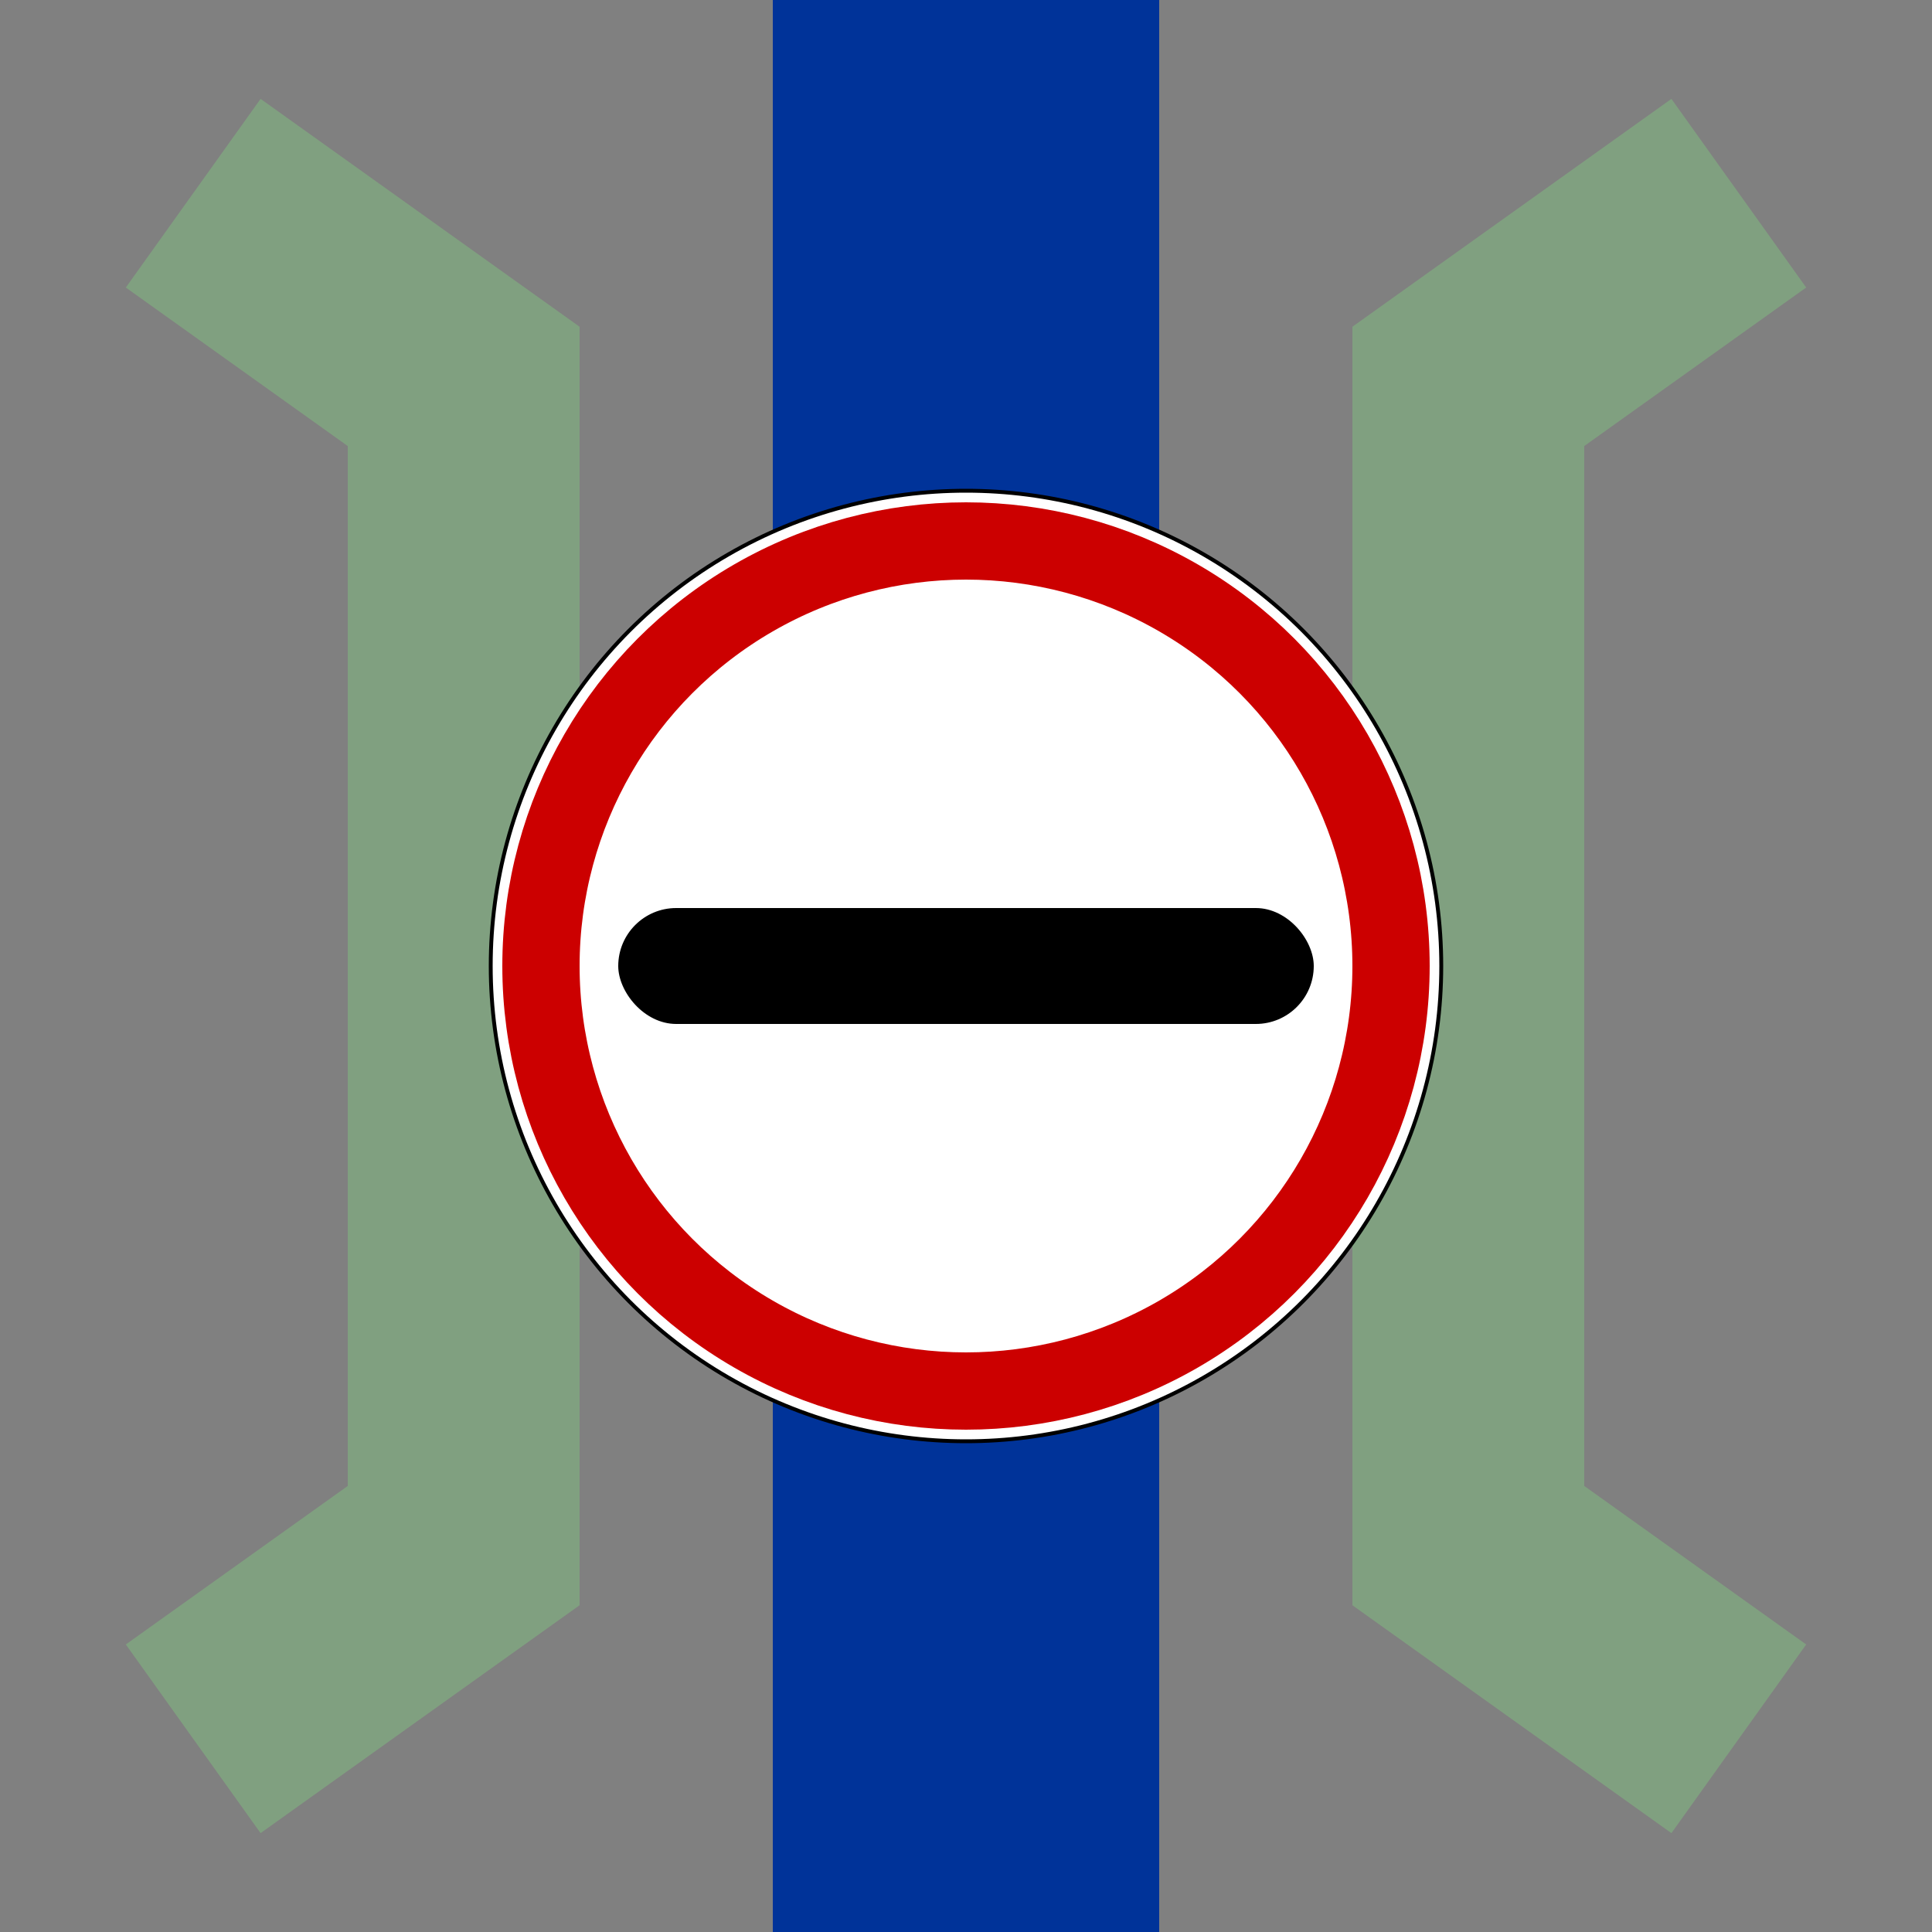
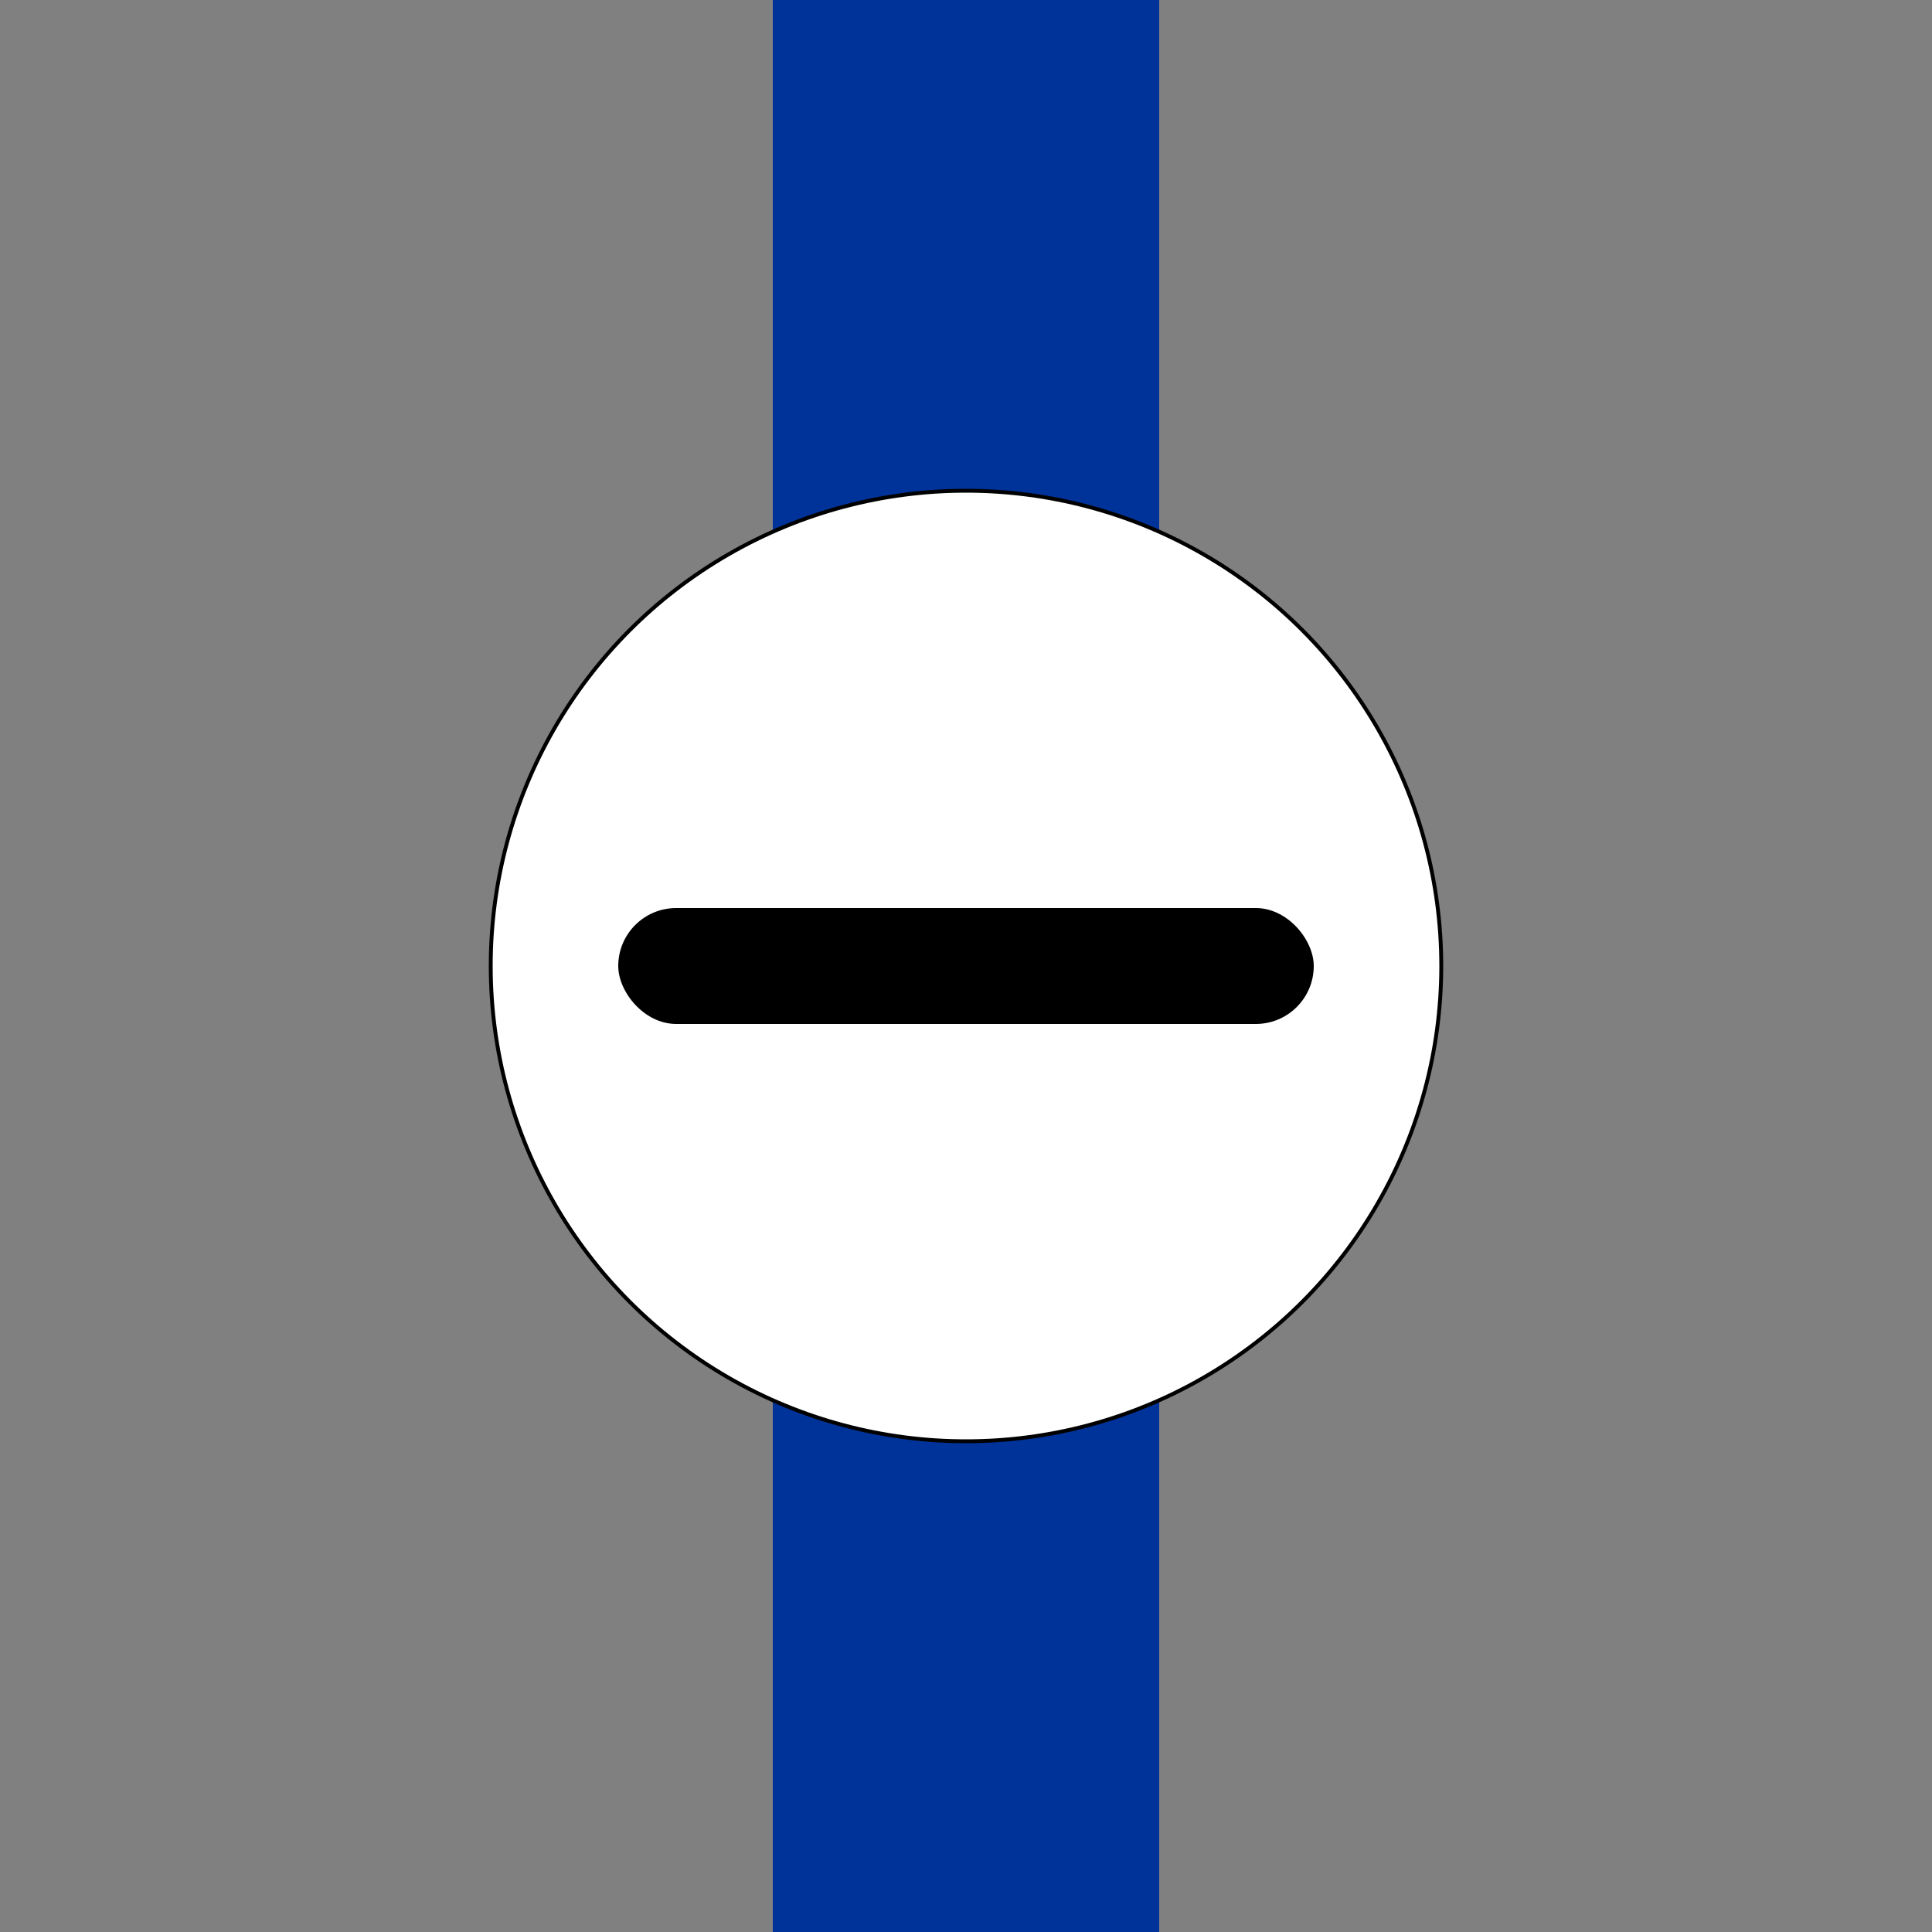
<svg xmlns="http://www.w3.org/2000/svg" width="500" height="500" viewBox="0 0 500 500">
  <rect x="0" y="0" width="500" height="500" fill="#808080" stroke="none" />
  <title>uGRENZE+BRÜCKE</title>
  <g stroke="none" fill="none">
    <path d="M 250,0 L 250,500" stroke="#003399" stroke-width="100" />
-     <polyline points="50,50 120,100 120,400 50,450" stroke="#80a080" stroke-width="60" />
-     <polyline points="450,50 380,100 380,400 450,450" stroke="#80a080" stroke-width="60" />
    <circle cx="250" cy="250" r="123" stroke="#000000" fill="#ffffff" />
-     <circle cx="250" cy="250" r="110" stroke="#cc0000" stroke-width="20" />
    <rect x="160" y="235" width="180" height="30" rx="15" fill="#000000" />
  </g>
</svg>